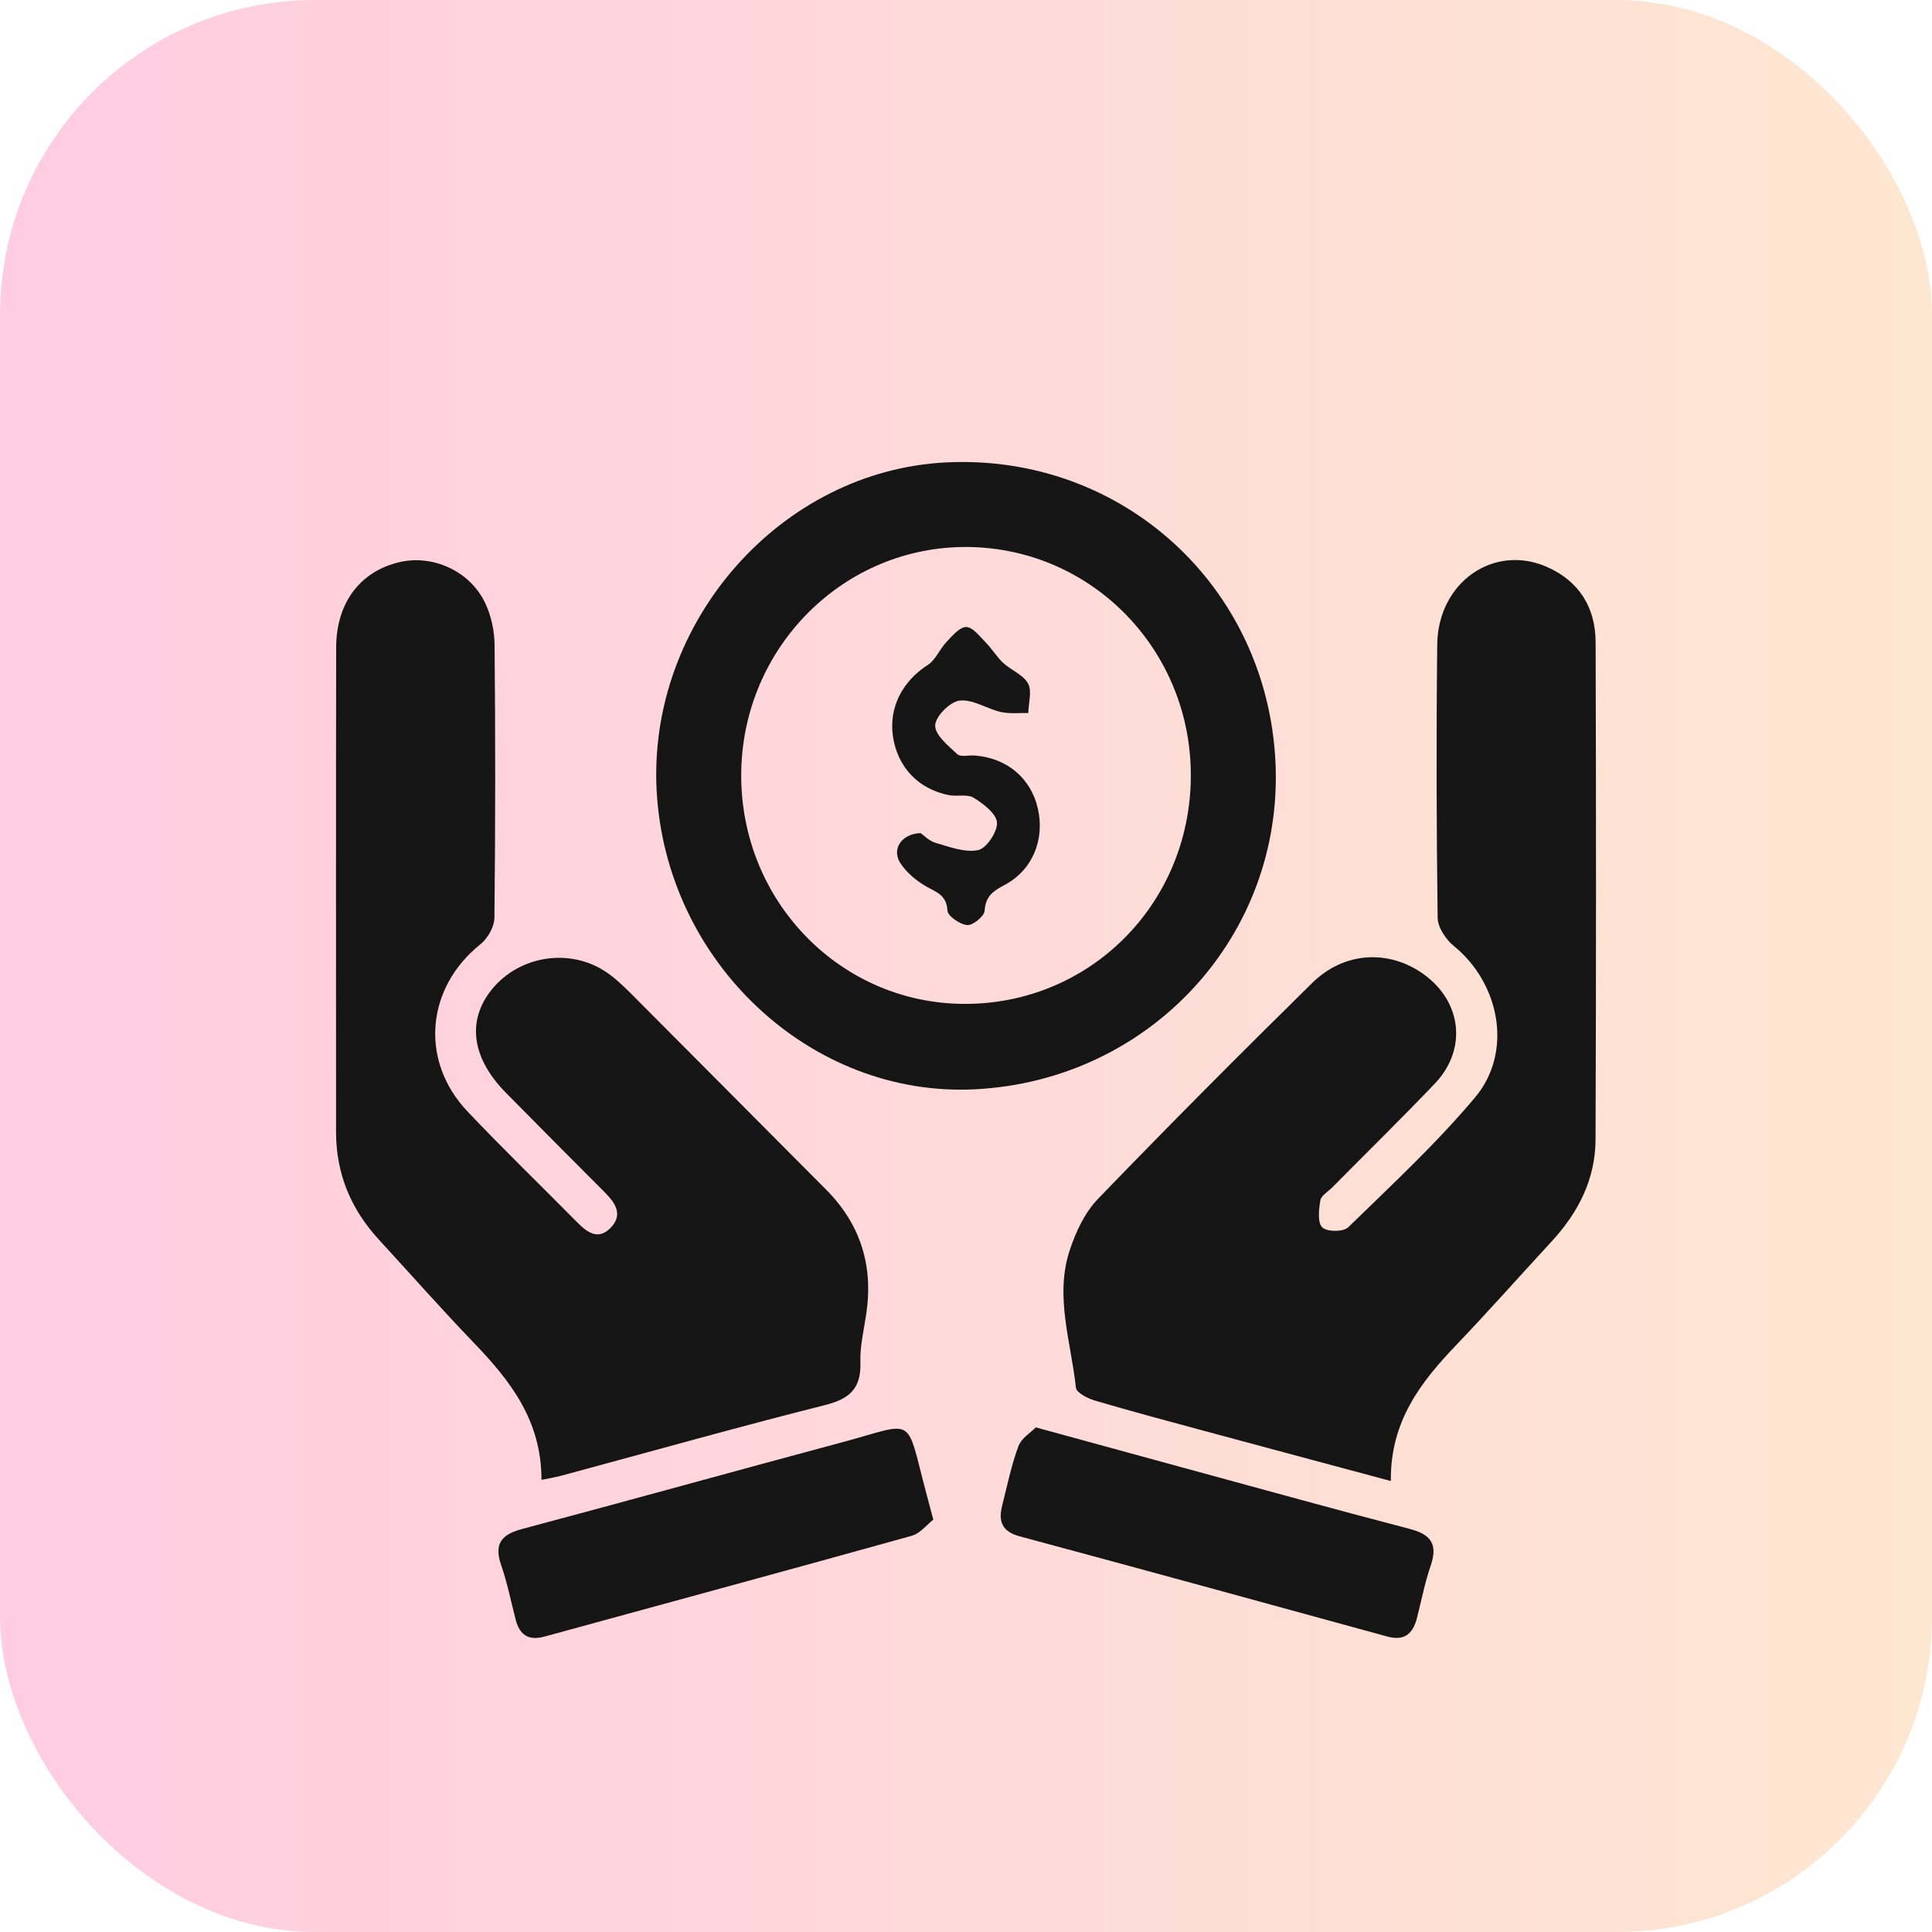
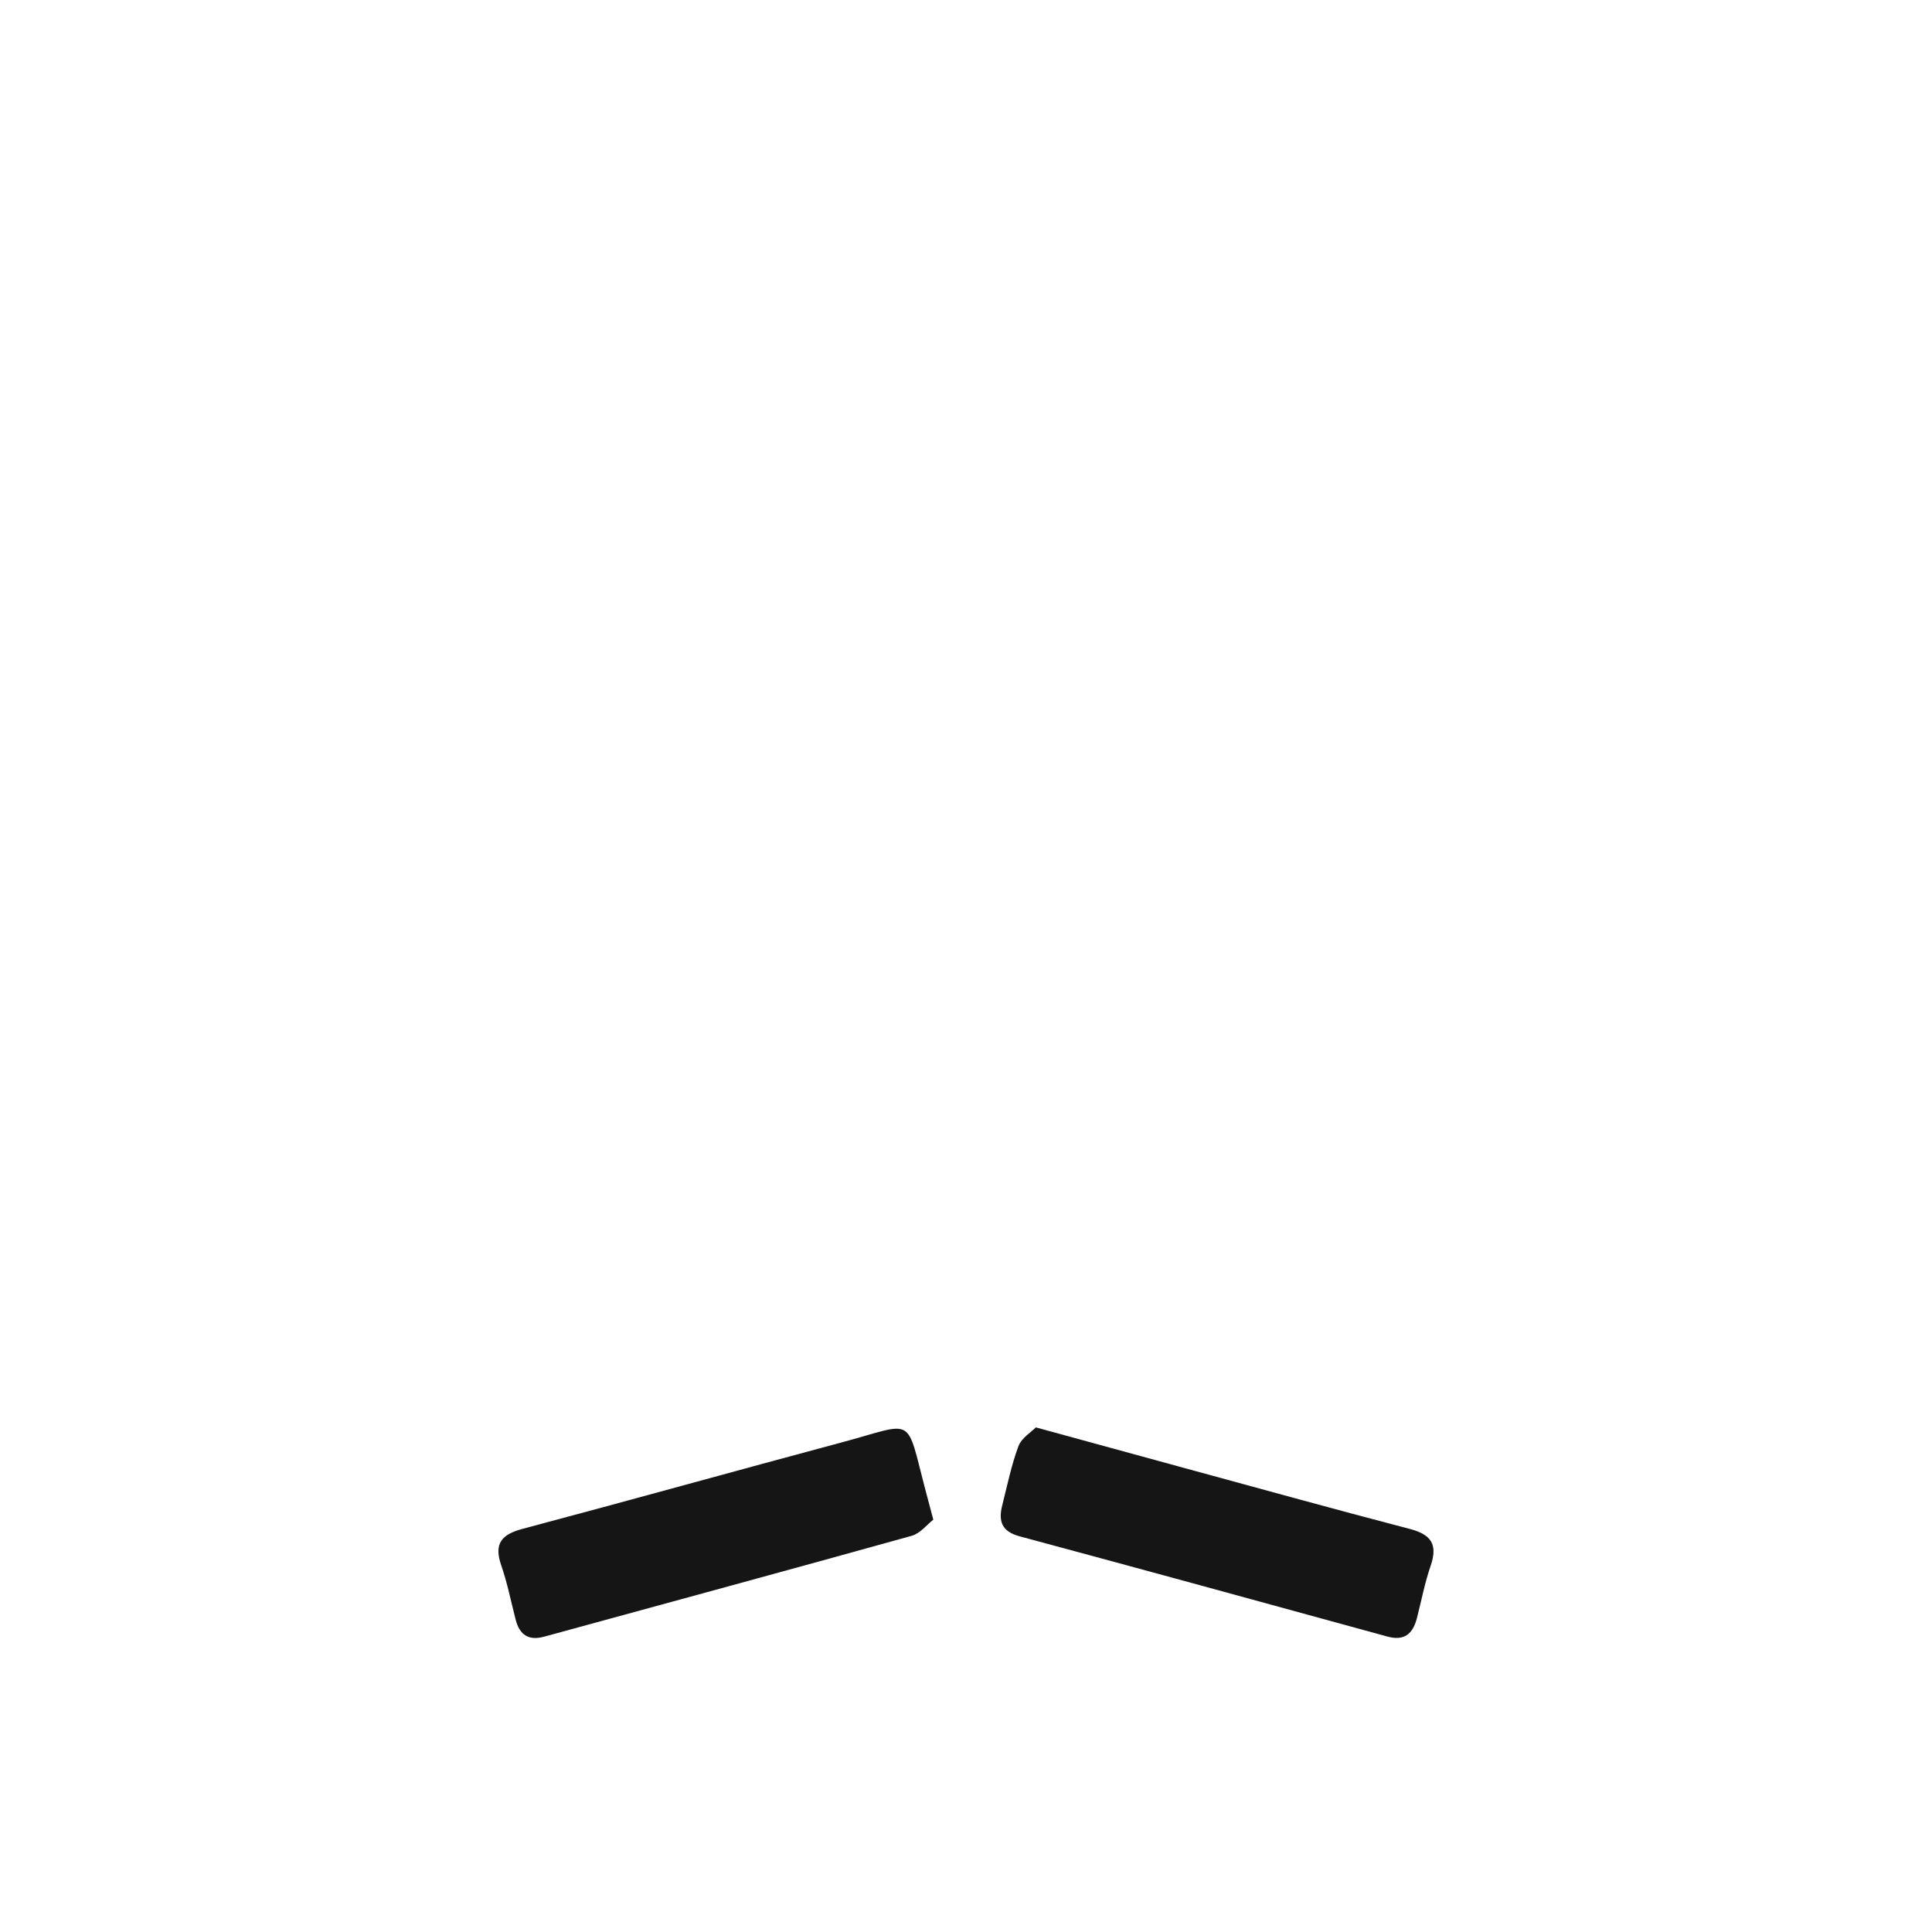
<svg xmlns="http://www.w3.org/2000/svg" width="92" height="92" viewBox="0 0 92 92" fill="none">
-   <rect opacity="0.22" width="92" height="92" rx="15" fill="url(#paint0_linear_1491_1587)" />
  <g filter="url(#filter0_d_1491_1587)">
-     <path d="M25.784 66.469C25.789 63.636 24.292 61.743 22.567 59.947C21.02 58.336 19.537 56.658 18.026 55.012C16.706 53.573 16.003 51.883 16.003 49.906C16.003 42.212 15.993 34.522 16.008 26.828C16.013 24.701 17.154 23.208 19.014 22.77C20.596 22.399 22.359 23.176 23.093 24.694C23.384 25.296 23.544 26.02 23.551 26.693C23.592 31.031 23.592 35.367 23.544 39.704C23.539 40.137 23.219 40.694 22.873 40.969C20.286 43.043 19.973 46.516 22.27 48.935C23.975 50.733 25.758 52.458 27.499 54.219C27.964 54.691 28.487 55.061 29.061 54.484C29.672 53.875 29.333 53.315 28.822 52.802C27.24 51.222 25.67 49.633 24.098 48.044C22.512 46.44 22.231 44.715 23.316 43.251C24.554 41.579 26.959 41.1 28.744 42.21C29.219 42.505 29.64 42.907 30.04 43.305C33.14 46.41 36.226 49.53 39.327 52.637C40.969 54.283 41.592 56.253 41.252 58.557C41.139 59.326 40.947 60.099 40.971 60.866C41.013 62.118 40.463 62.612 39.291 62.907C35.107 63.961 30.956 65.132 26.789 66.255C26.528 66.331 26.256 66.373 25.784 66.469Z" fill="#151515" />
-     <path d="M66.231 66.525C63.133 65.692 60.26 64.926 57.389 64.15C55.638 63.676 53.884 63.209 52.145 62.696C51.801 62.595 51.261 62.322 51.234 62.084C51.004 59.908 50.215 57.729 50.939 55.535C51.227 54.666 51.654 53.745 52.271 53.104C55.628 49.623 59.039 46.197 62.486 42.807C64.017 41.301 66.16 41.205 67.81 42.404C69.619 43.718 69.869 45.983 68.321 47.604C66.722 49.279 65.068 50.9 63.438 52.546C63.237 52.748 62.914 52.932 62.873 53.165C62.801 53.593 62.733 54.219 62.965 54.447C63.186 54.666 63.971 54.668 64.201 54.442C66.264 52.431 68.391 50.463 70.242 48.257C72.051 46.098 71.433 42.836 69.224 41.041C68.847 40.734 68.464 40.159 68.459 39.704C68.403 35.369 68.391 31.031 68.44 26.696C68.474 23.728 71.126 21.879 73.669 22.999C75.19 23.669 75.978 24.927 75.982 26.58C76.007 34.477 76.007 42.372 75.978 50.269C75.97 52.153 75.156 53.74 73.899 55.103C72.383 56.746 70.901 58.422 69.355 60.038C67.665 61.806 66.197 63.673 66.231 66.525Z" fill="#151515" />
-     <path d="M46.412 47.872C38.578 48.26 31.692 41.782 31.268 33.627C30.849 25.598 37.19 18.413 45.043 18.02C53.414 17.6 60.335 23.898 60.737 32.298C61.129 40.547 54.773 47.457 46.412 47.872ZM56.706 32.989C56.745 26.993 52.034 22.124 46.119 22.048C40.187 21.97 35.323 26.836 35.296 32.878C35.27 38.894 39.99 43.767 45.886 43.804C51.881 43.841 56.667 39.058 56.706 32.989Z" fill="#151515" />
    <path d="M44.443 68.365C44.145 68.596 43.82 69.021 43.413 69.134C37.588 70.757 31.748 72.339 25.915 73.936C25.181 74.137 24.747 73.862 24.558 73.135C24.333 72.266 24.159 71.379 23.866 70.534C23.502 69.48 23.909 69.062 24.893 68.8C29.958 67.454 35.008 66.044 40.073 64.688C43.629 63.735 43.11 63.332 44.087 67.024C44.181 67.38 44.275 67.734 44.443 68.365Z" fill="#151515" />
    <path d="M49.326 63.971C51.843 64.658 54.059 65.267 56.275 65.872C59.894 66.857 63.508 67.861 67.136 68.807C68.149 69.072 68.478 69.541 68.125 70.566C67.846 71.374 67.686 72.221 67.473 73.052C67.279 73.808 66.87 74.154 66.054 73.928C60.221 72.327 54.388 70.728 48.546 69.156C47.715 68.932 47.533 68.446 47.722 67.697C47.962 66.746 48.158 65.778 48.497 64.865C48.645 64.474 49.105 64.197 49.326 63.971Z" fill="#151515" />
-     <path d="M43.835 35.671C43.982 35.769 44.246 36.049 44.564 36.14C45.227 36.329 45.959 36.614 46.584 36.479C46.981 36.393 47.507 35.602 47.475 35.165C47.444 34.74 46.828 34.276 46.371 33.991C46.065 33.802 45.579 33.939 45.186 33.863C43.726 33.576 42.737 32.525 42.522 31.068C42.318 29.685 42.975 28.435 44.188 27.659C44.556 27.423 44.743 26.912 45.063 26.578C45.344 26.283 45.695 25.853 46.012 25.858C46.327 25.863 46.659 26.31 46.945 26.6C47.24 26.899 47.461 27.278 47.766 27.563C48.146 27.916 48.725 28.128 48.955 28.548C49.151 28.909 48.977 29.476 48.965 29.955C48.529 29.943 48.078 29.999 47.659 29.904C46.991 29.751 46.317 29.287 45.695 29.361C45.239 29.415 44.544 30.115 44.532 30.542C44.52 30.997 45.152 31.51 45.581 31.91C45.741 32.06 46.124 31.957 46.405 31.977C47.943 32.085 49.1 33.057 49.425 34.517C49.755 36 49.163 37.44 47.829 38.147C47.291 38.432 46.933 38.673 46.887 39.368C46.87 39.631 46.33 40.073 46.058 40.051C45.712 40.024 45.13 39.623 45.116 39.356C45.072 38.604 44.583 38.489 44.094 38.204C43.621 37.931 43.156 37.54 42.863 37.084C42.459 36.447 42.912 35.708 43.835 35.671Z" fill="#151515" />
  </g>
  <defs>
    <filter id="filter0_d_1491_1587" x="12" y="18" width="68" height="64" filterUnits="userSpaceOnUse" color-interpolation-filters="sRGB">
      <feFlood flood-opacity="0" result="BackgroundImageFix" />
      <feColorMatrix in="SourceAlpha" type="matrix" values="0 0 0 0 0 0 0 0 0 0 0 0 0 0 0 0 0 0 127 0" result="hardAlpha" />
      <feOffset dy="4" />
      <feGaussianBlur stdDeviation="2" />
      <feComposite in2="hardAlpha" operator="out" />
      <feColorMatrix type="matrix" values="0 0 0 0 0 0 0 0 0 0 0 0 0 0 0 0 0 0 0.25 0" />
      <feBlend mode="normal" in2="BackgroundImageFix" result="effect1_dropShadow_1491_1587" />
      <feBlend mode="normal" in="SourceGraphic" in2="effect1_dropShadow_1491_1587" result="shape" />
    </filter>
    <linearGradient id="paint0_linear_1491_1587" x1="0" y1="46" x2="92" y2="46" gradientUnits="userSpaceOnUse">
      <stop stop-color="#FE1776" />
      <stop offset="1" stop-color="#F8922E" />
    </linearGradient>
  </defs>
</svg>